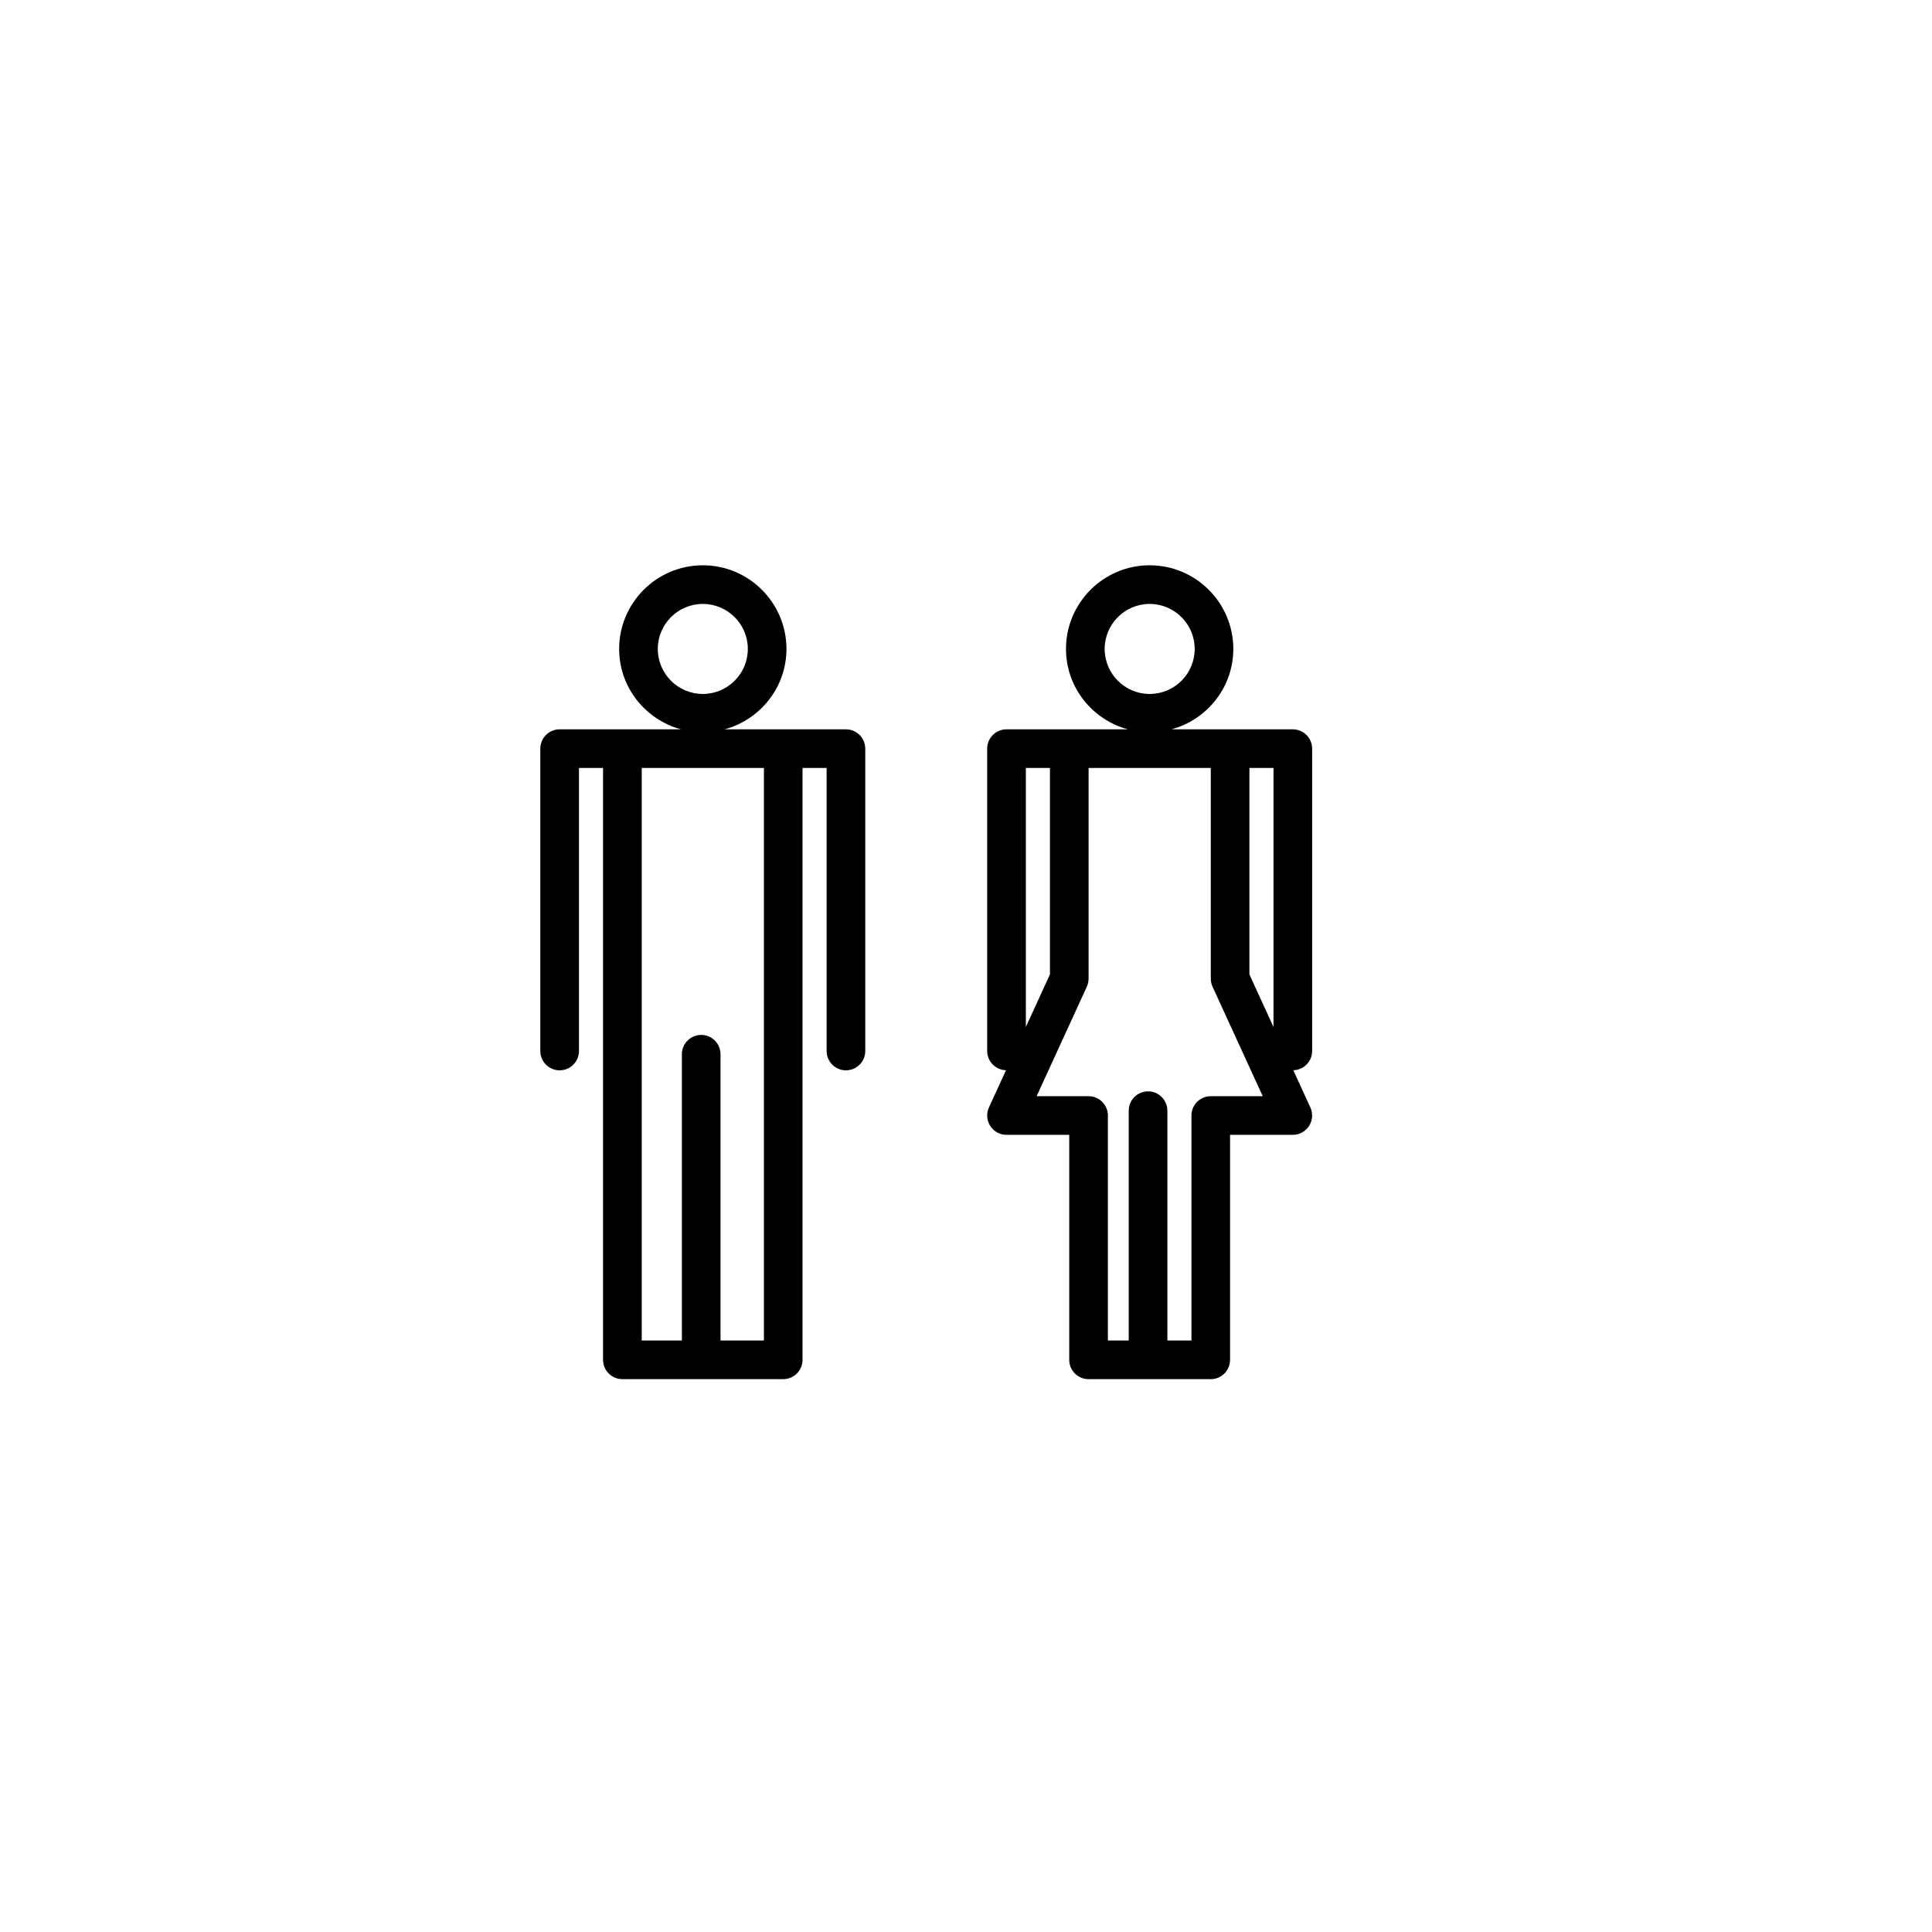
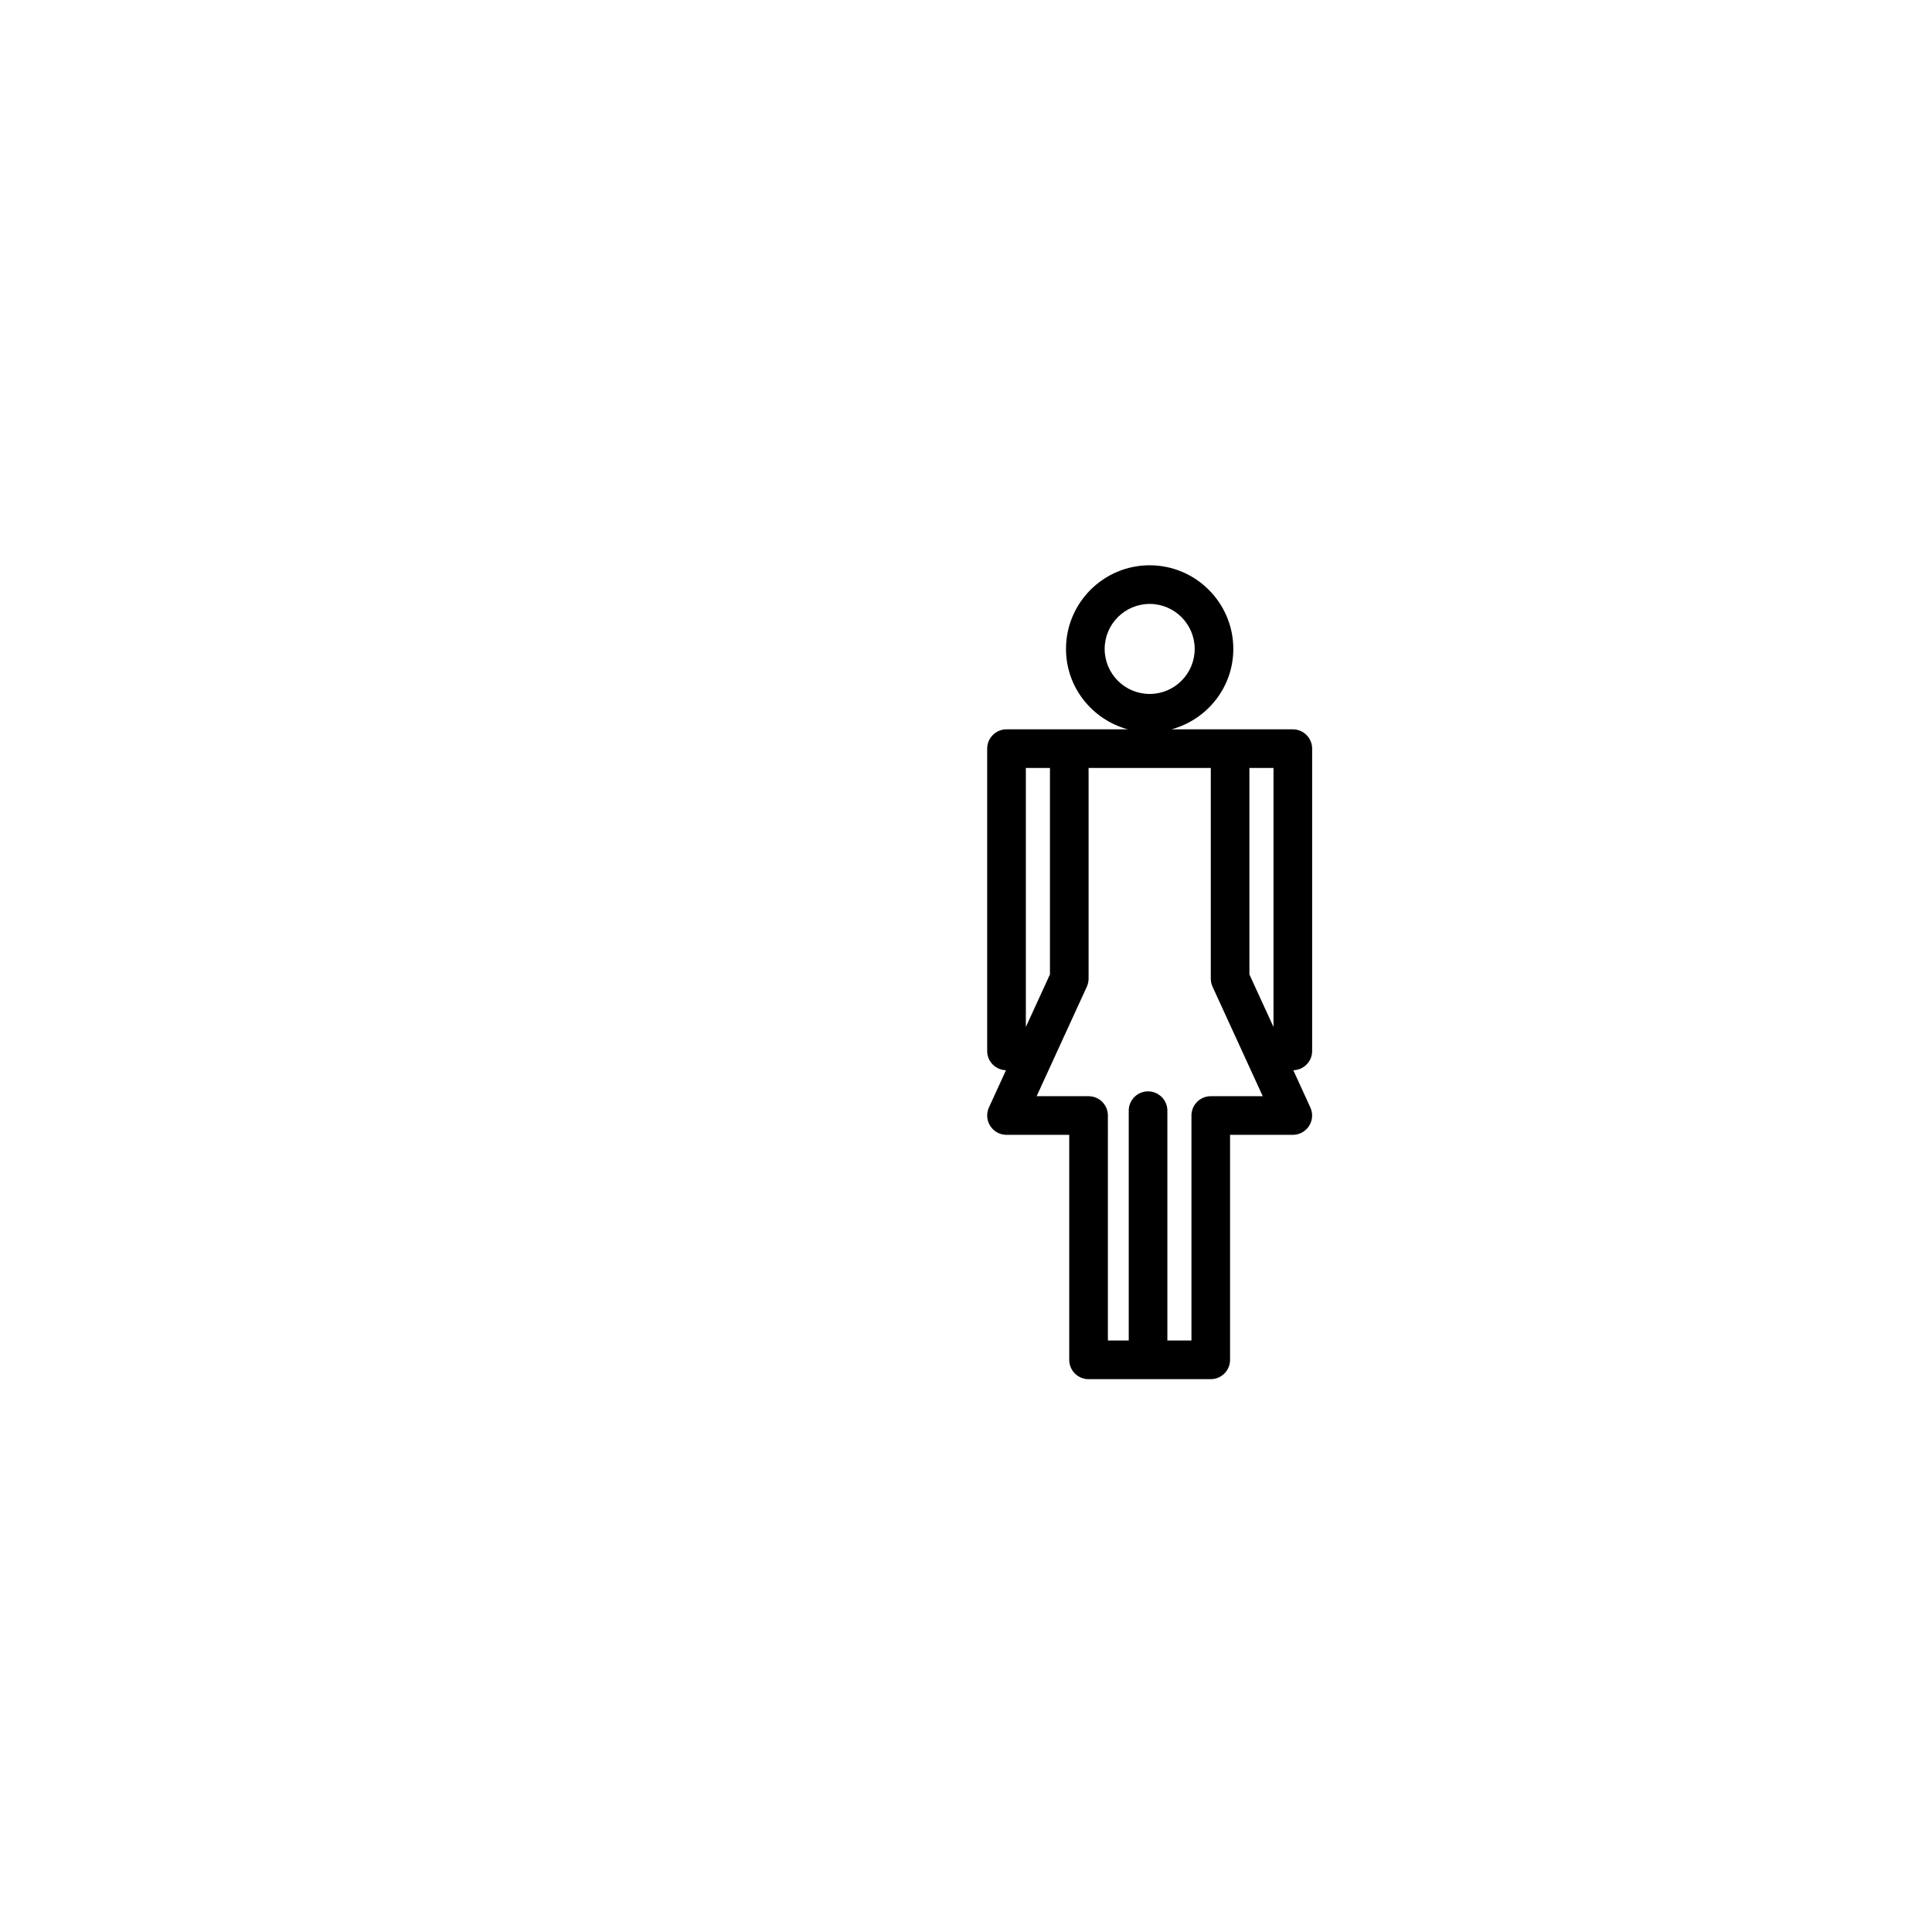
<svg xmlns="http://www.w3.org/2000/svg" version="1.1" id="Layer_1" x="0px" y="0px" width="100px" height="100px" viewBox="0 0 100 100" enable-background="new 0 0 100 100" xml:space="preserve">
  <g>
-     <path d="M43.786,37.75H40.54h-3.033c1.838-0.5,3.2-2.167,3.2-4.161c0-2.388-1.942-4.33-4.33-4.33c-2.388,0-4.33,1.942-4.33,4.33   c0,1.994,1.362,3.661,3.2,4.161h-3.033h-3.247c-0.552,0-1,0.448-1,1v15.65c0,0.552,0.448,1,1,1s1-0.448,1-1V39.75h1.247v30.634   c0,0.552,0.448,1,1,1h8.325c0.552,0,1-0.448,1-1V39.75h1.247v14.65c0,0.552,0.448,1,1,1s1-0.448,1-1V38.75   C44.786,38.198,44.338,37.75,43.786,37.75z M34.047,33.589c0-1.285,1.045-2.33,2.33-2.33s2.33,1.045,2.33,2.33   s-1.045,2.33-2.33,2.33S34.047,34.874,34.047,33.589z M39.54,69.384h-2.246V54.567c0-0.552-0.448-1-1-1s-1,0.448-1,1v14.817h-2.079   V39.75h6.325V69.384z" />
    <path d="M67.916,54.401V38.75c0-0.552-0.448-1-1-1h-3.247h-3.033c1.838-0.5,3.2-2.167,3.2-4.161c0-2.388-1.942-4.33-4.33-4.33   c-2.388,0-4.33,1.942-4.33,4.33c0,1.994,1.362,3.661,3.2,4.161h-3.033h-3.247c-0.552,0-1,0.448-1,1v15.65   c0,0.543,0.434,0.98,0.974,0.995l-0.883,1.927c-0.142,0.31-0.116,0.67,0.067,0.957c0.184,0.287,0.501,0.46,0.842,0.46h3.247v11.646   c0,0.552,0.448,1,1,1h6.325c0.552,0,1-0.448,1-1V58.739h3.247c0.34,0,0.658-0.173,0.842-0.46c0.184-0.287,0.209-0.647,0.067-0.957   l-0.883-1.927C67.481,55.381,67.916,54.944,67.916,54.401z M57.177,33.589c0-1.285,1.045-2.33,2.33-2.33s2.33,1.045,2.33,2.33   s-1.045,2.33-2.33,2.33S57.177,34.874,57.177,33.589z M53.098,39.75h1.247v10.686l-1.247,2.72V39.75z M62.669,56.739   c-0.552,0-1,0.448-1,1v11.646h-1.246V57.489c0-0.552-0.448-1-1-1s-1,0.448-1,1v11.896h-1.079V57.739c0-0.552-0.448-1-1-1h-2.688   l2.598-5.668c0.06-0.131,0.091-0.273,0.091-0.417V39.75h6.325v10.904c0,0.144,0.031,0.286,0.091,0.417l2.598,5.667H62.669z    M64.669,50.437V39.75h1.247v13.406L64.669,50.437z" />
  </g>
</svg>